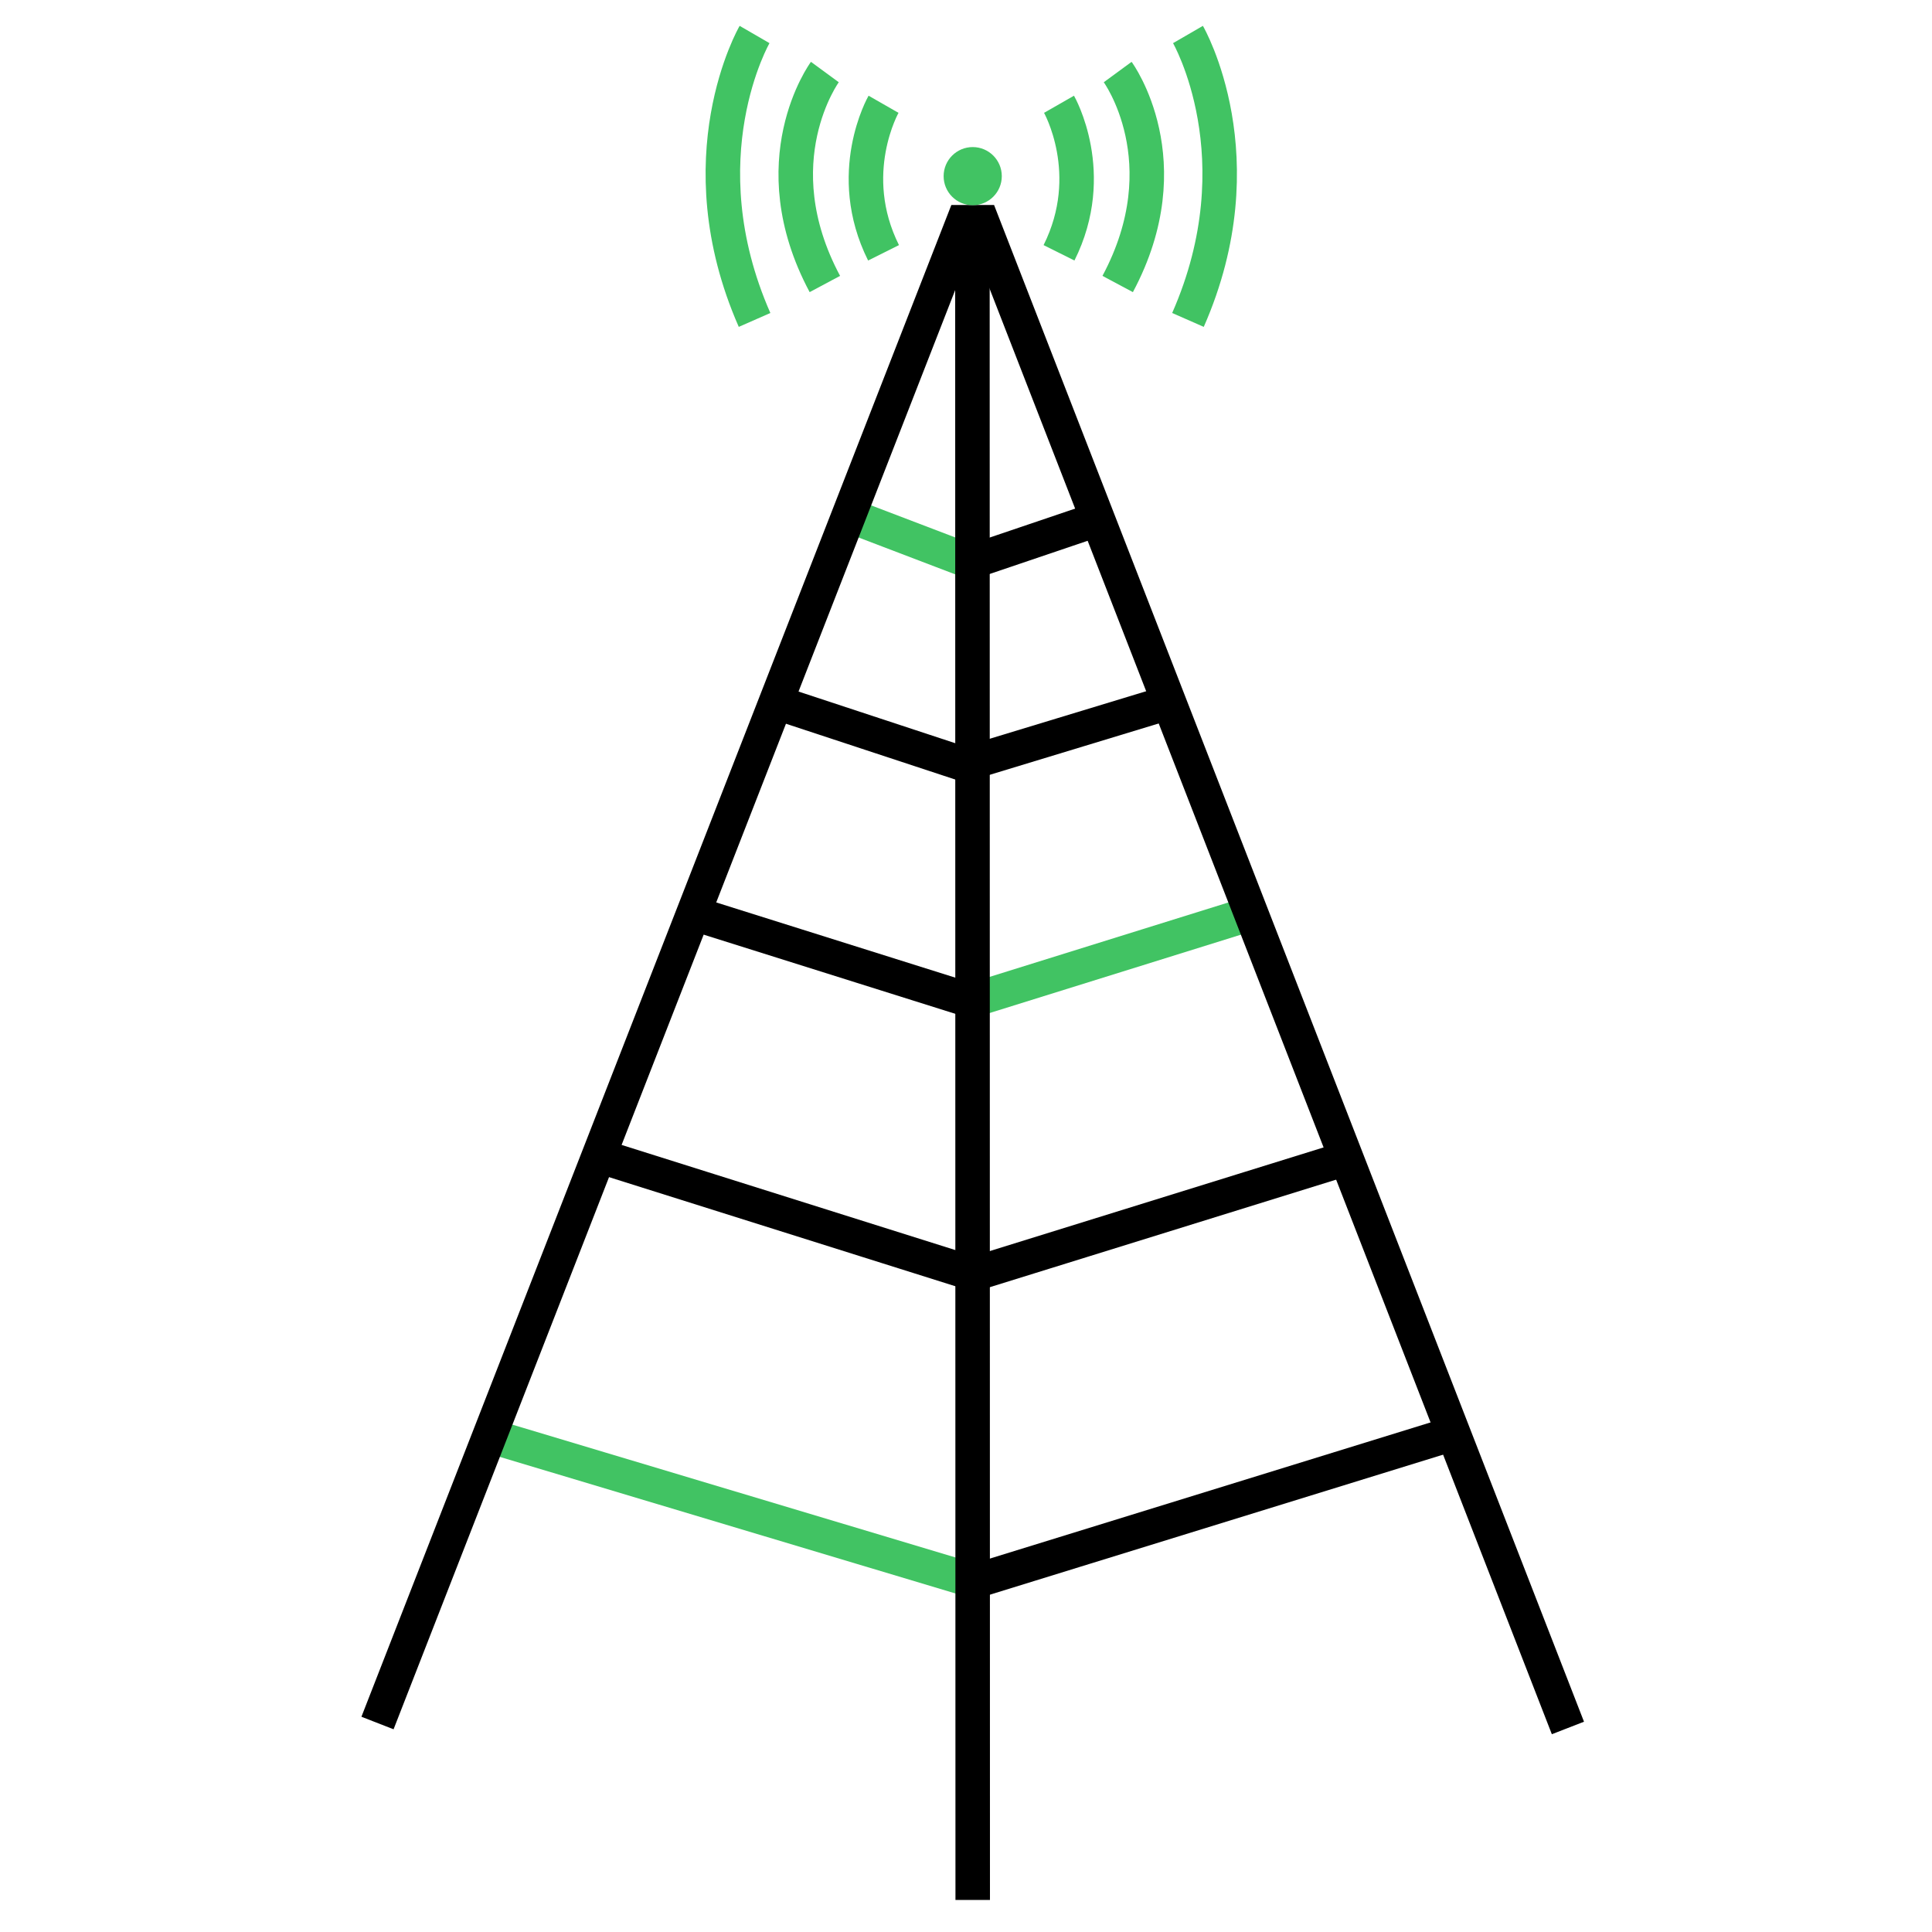
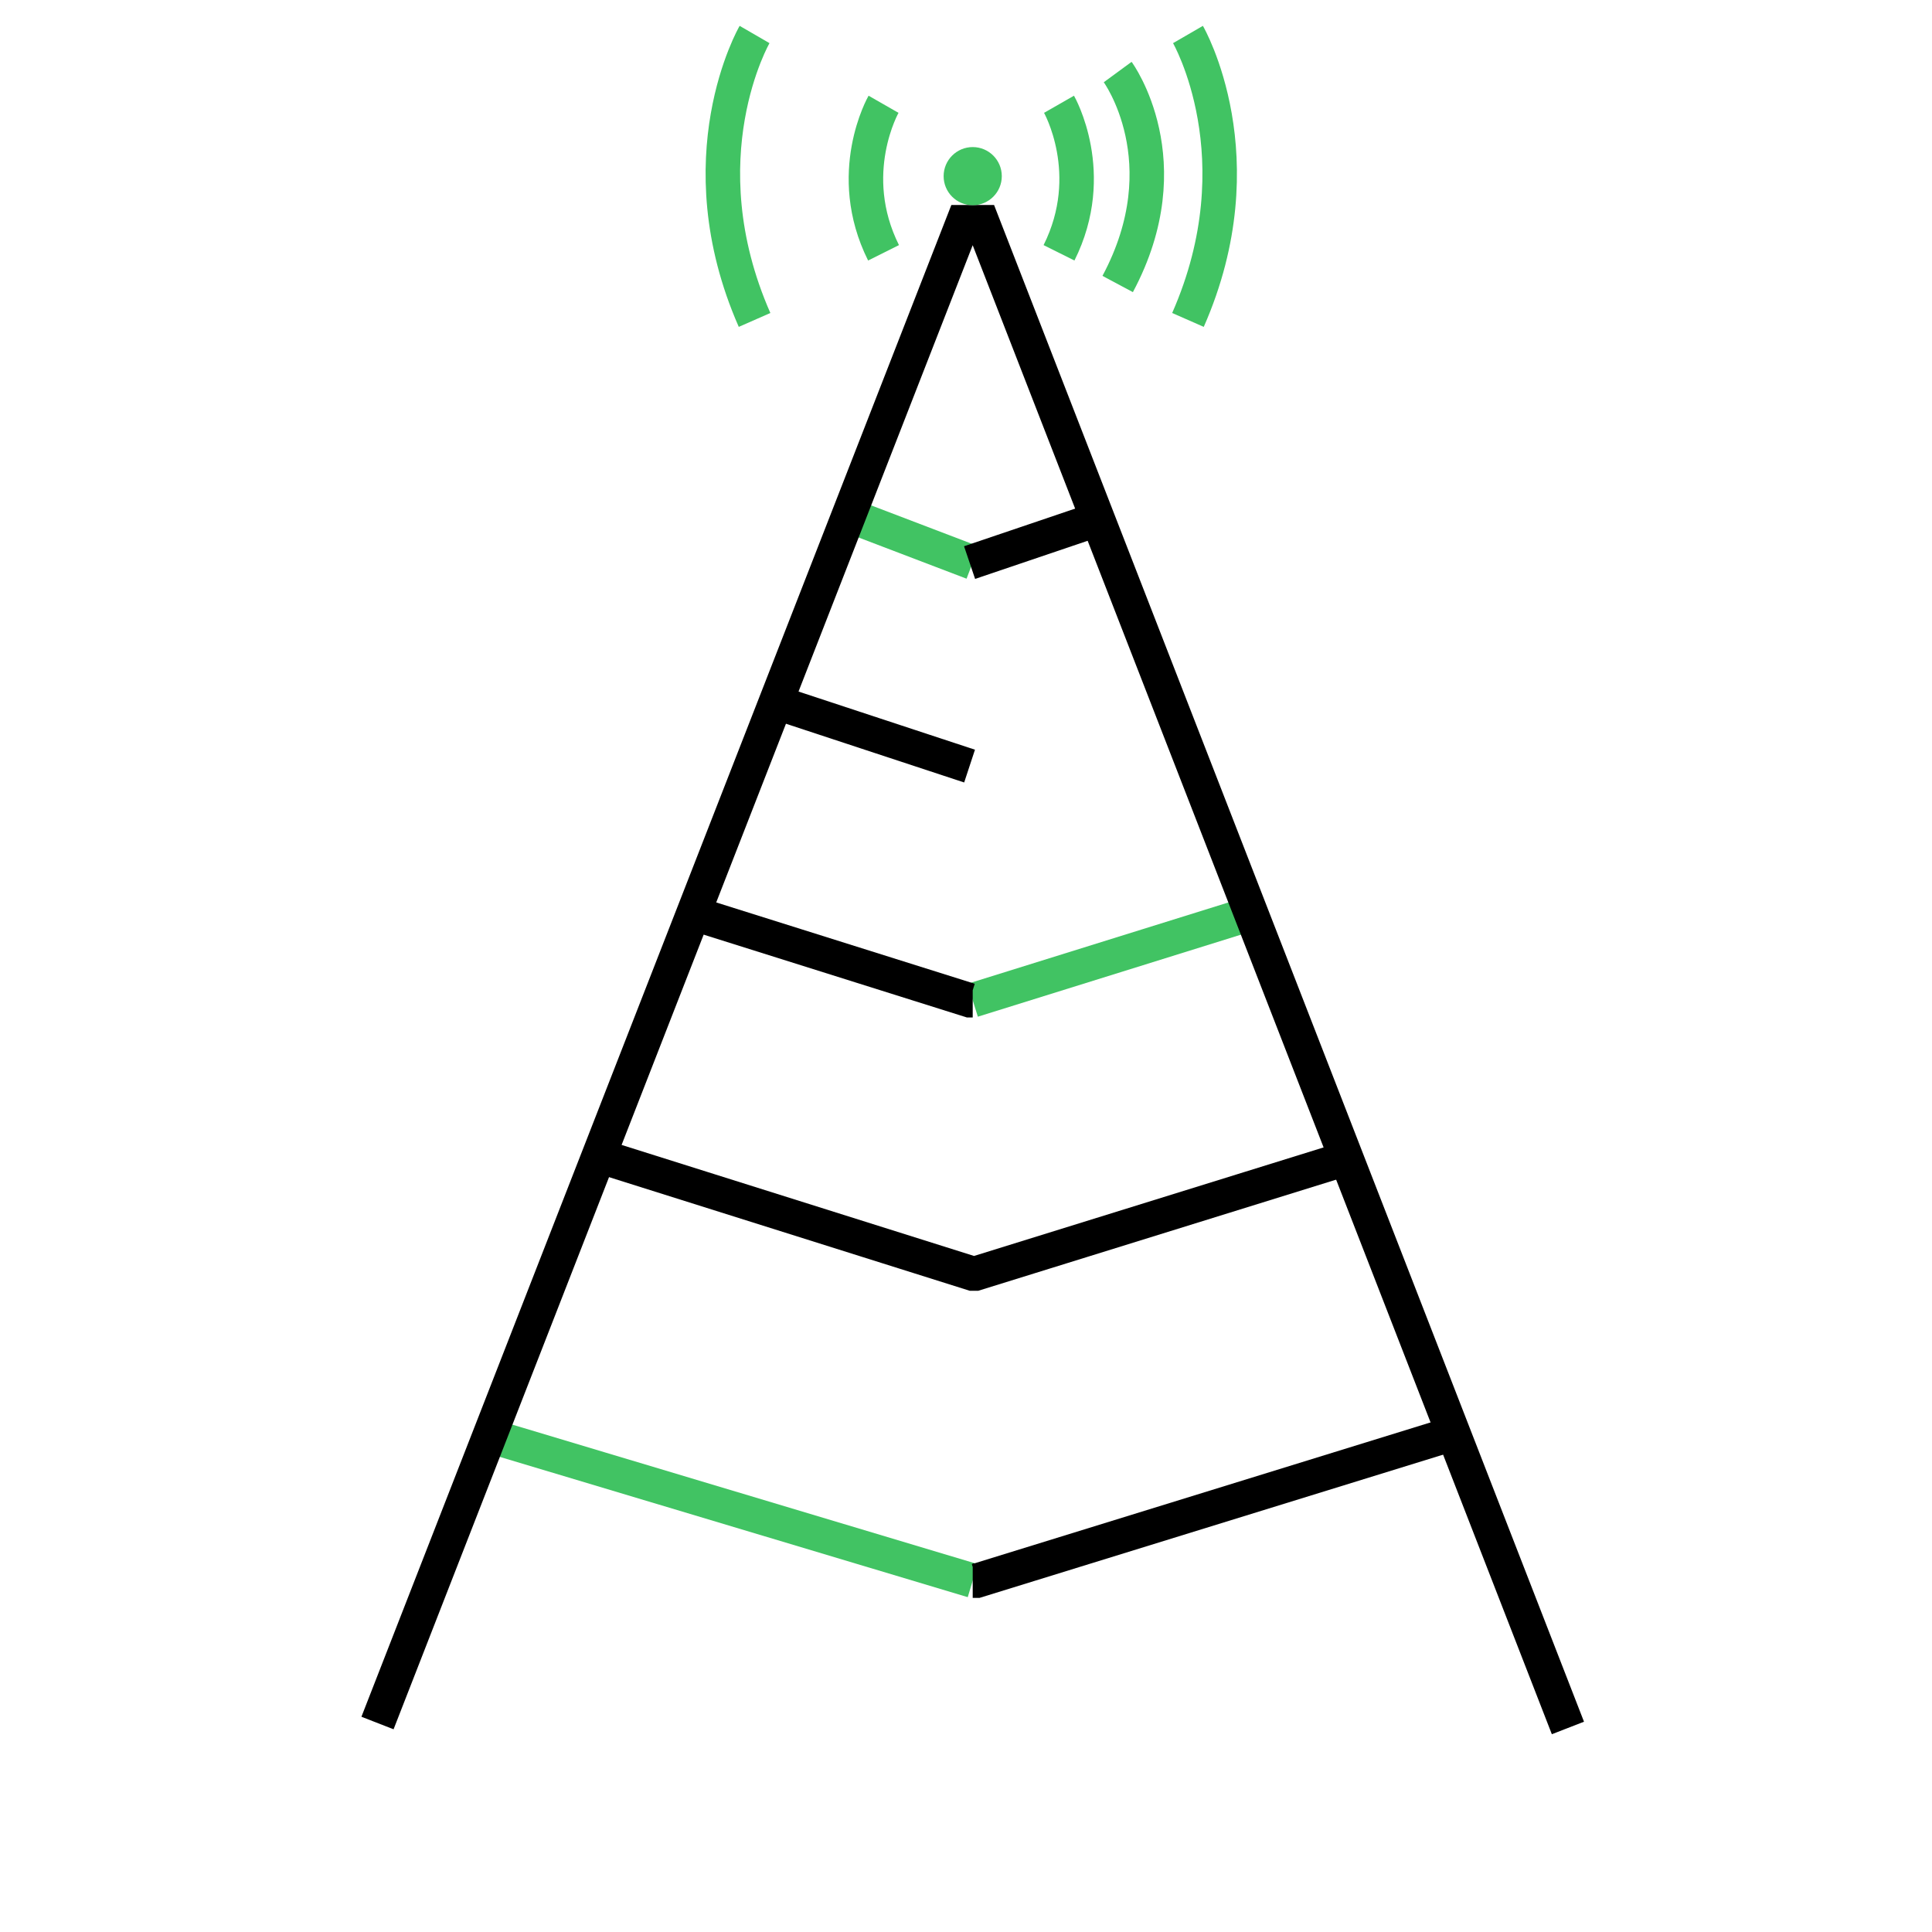
<svg xmlns="http://www.w3.org/2000/svg" width="112" height="112" viewBox="0 0 112 112" fill="none">
  <path d="M49.131 29.844L56.389 32.613" stroke="#41C363" stroke-width="2" stroke-miterlimit="10" />
  <path d="M56.389 57.984L72.594 52.932" stroke="#41C363" stroke-width="2" stroke-miterlimit="10" />
  <path d="M28.363 83.23L56.389 91.631" stroke="#41C363" stroke-width="2" stroke-miterlimit="10" />
  <path d="M21.884 99.885L55.834 12.884H56.943L90.894 100.172" stroke="black" stroke-width="2" stroke-miterlimit="10" />
-   <path d="M56.389 110.141L56.372 12.884" stroke="black" stroke-width="2" stroke-miterlimit="10" />
  <path d="M56.207 32.613L63.734 30.063" stroke="black" stroke-width="2" stroke-miterlimit="10" />
  <path d="M44.911 40.688L56.207 44.411" stroke="black" stroke-width="2" stroke-miterlimit="10" />
-   <path d="M67.852 40.688L56.207 44.227" stroke="black" stroke-width="2" stroke-miterlimit="10" />
  <path d="M40.149 52.932L56.207 57.984H56.389" stroke="black" stroke-width="2" stroke-miterlimit="10" />
  <path d="M34.679 66.994L56.372 73.828H56.557L78.098 67.139" stroke="black" stroke-width="2" stroke-miterlimit="10" />
  <path d="M56.389 91.631H56.634L84.276 83.09" stroke="black" stroke-width="2" stroke-miterlimit="10" />
  <path d="M56.389 11.898C57.32 11.898 58.075 11.143 58.075 10.212C58.075 9.281 57.32 8.526 56.389 8.526C55.458 8.526 54.703 9.281 54.703 10.212C54.703 11.143 55.458 11.898 56.389 11.898Z" fill="#41C363" />
  <path d="M51.22 6.045C51.22 6.045 48.922 10.059 51.22 14.656" stroke="#41C363" stroke-width="2" stroke-miterlimit="10" />
-   <path d="M47.818 4.176C47.818 4.176 44.019 9.355 47.818 16.464" stroke="#41C363" stroke-width="2" stroke-miterlimit="10" />
  <path d="M43.743 2C43.743 2 39.606 9.14 43.743 18.547" stroke="#41C363" stroke-width="2" stroke-miterlimit="10" />
  <path d="M61.392 6.045C61.392 6.045 63.69 10.059 61.392 14.656" stroke="#41C363" stroke-width="2" stroke-miterlimit="10" />
  <path d="M64.793 4.176C64.793 4.176 68.593 9.355 64.793 16.464" stroke="#41C363" stroke-width="2" stroke-miterlimit="10" />
  <path d="M68.868 2C68.868 2 73.005 9.14 68.868 18.547" stroke="#41C363" stroke-width="2" stroke-miterlimit="10" />
</svg>